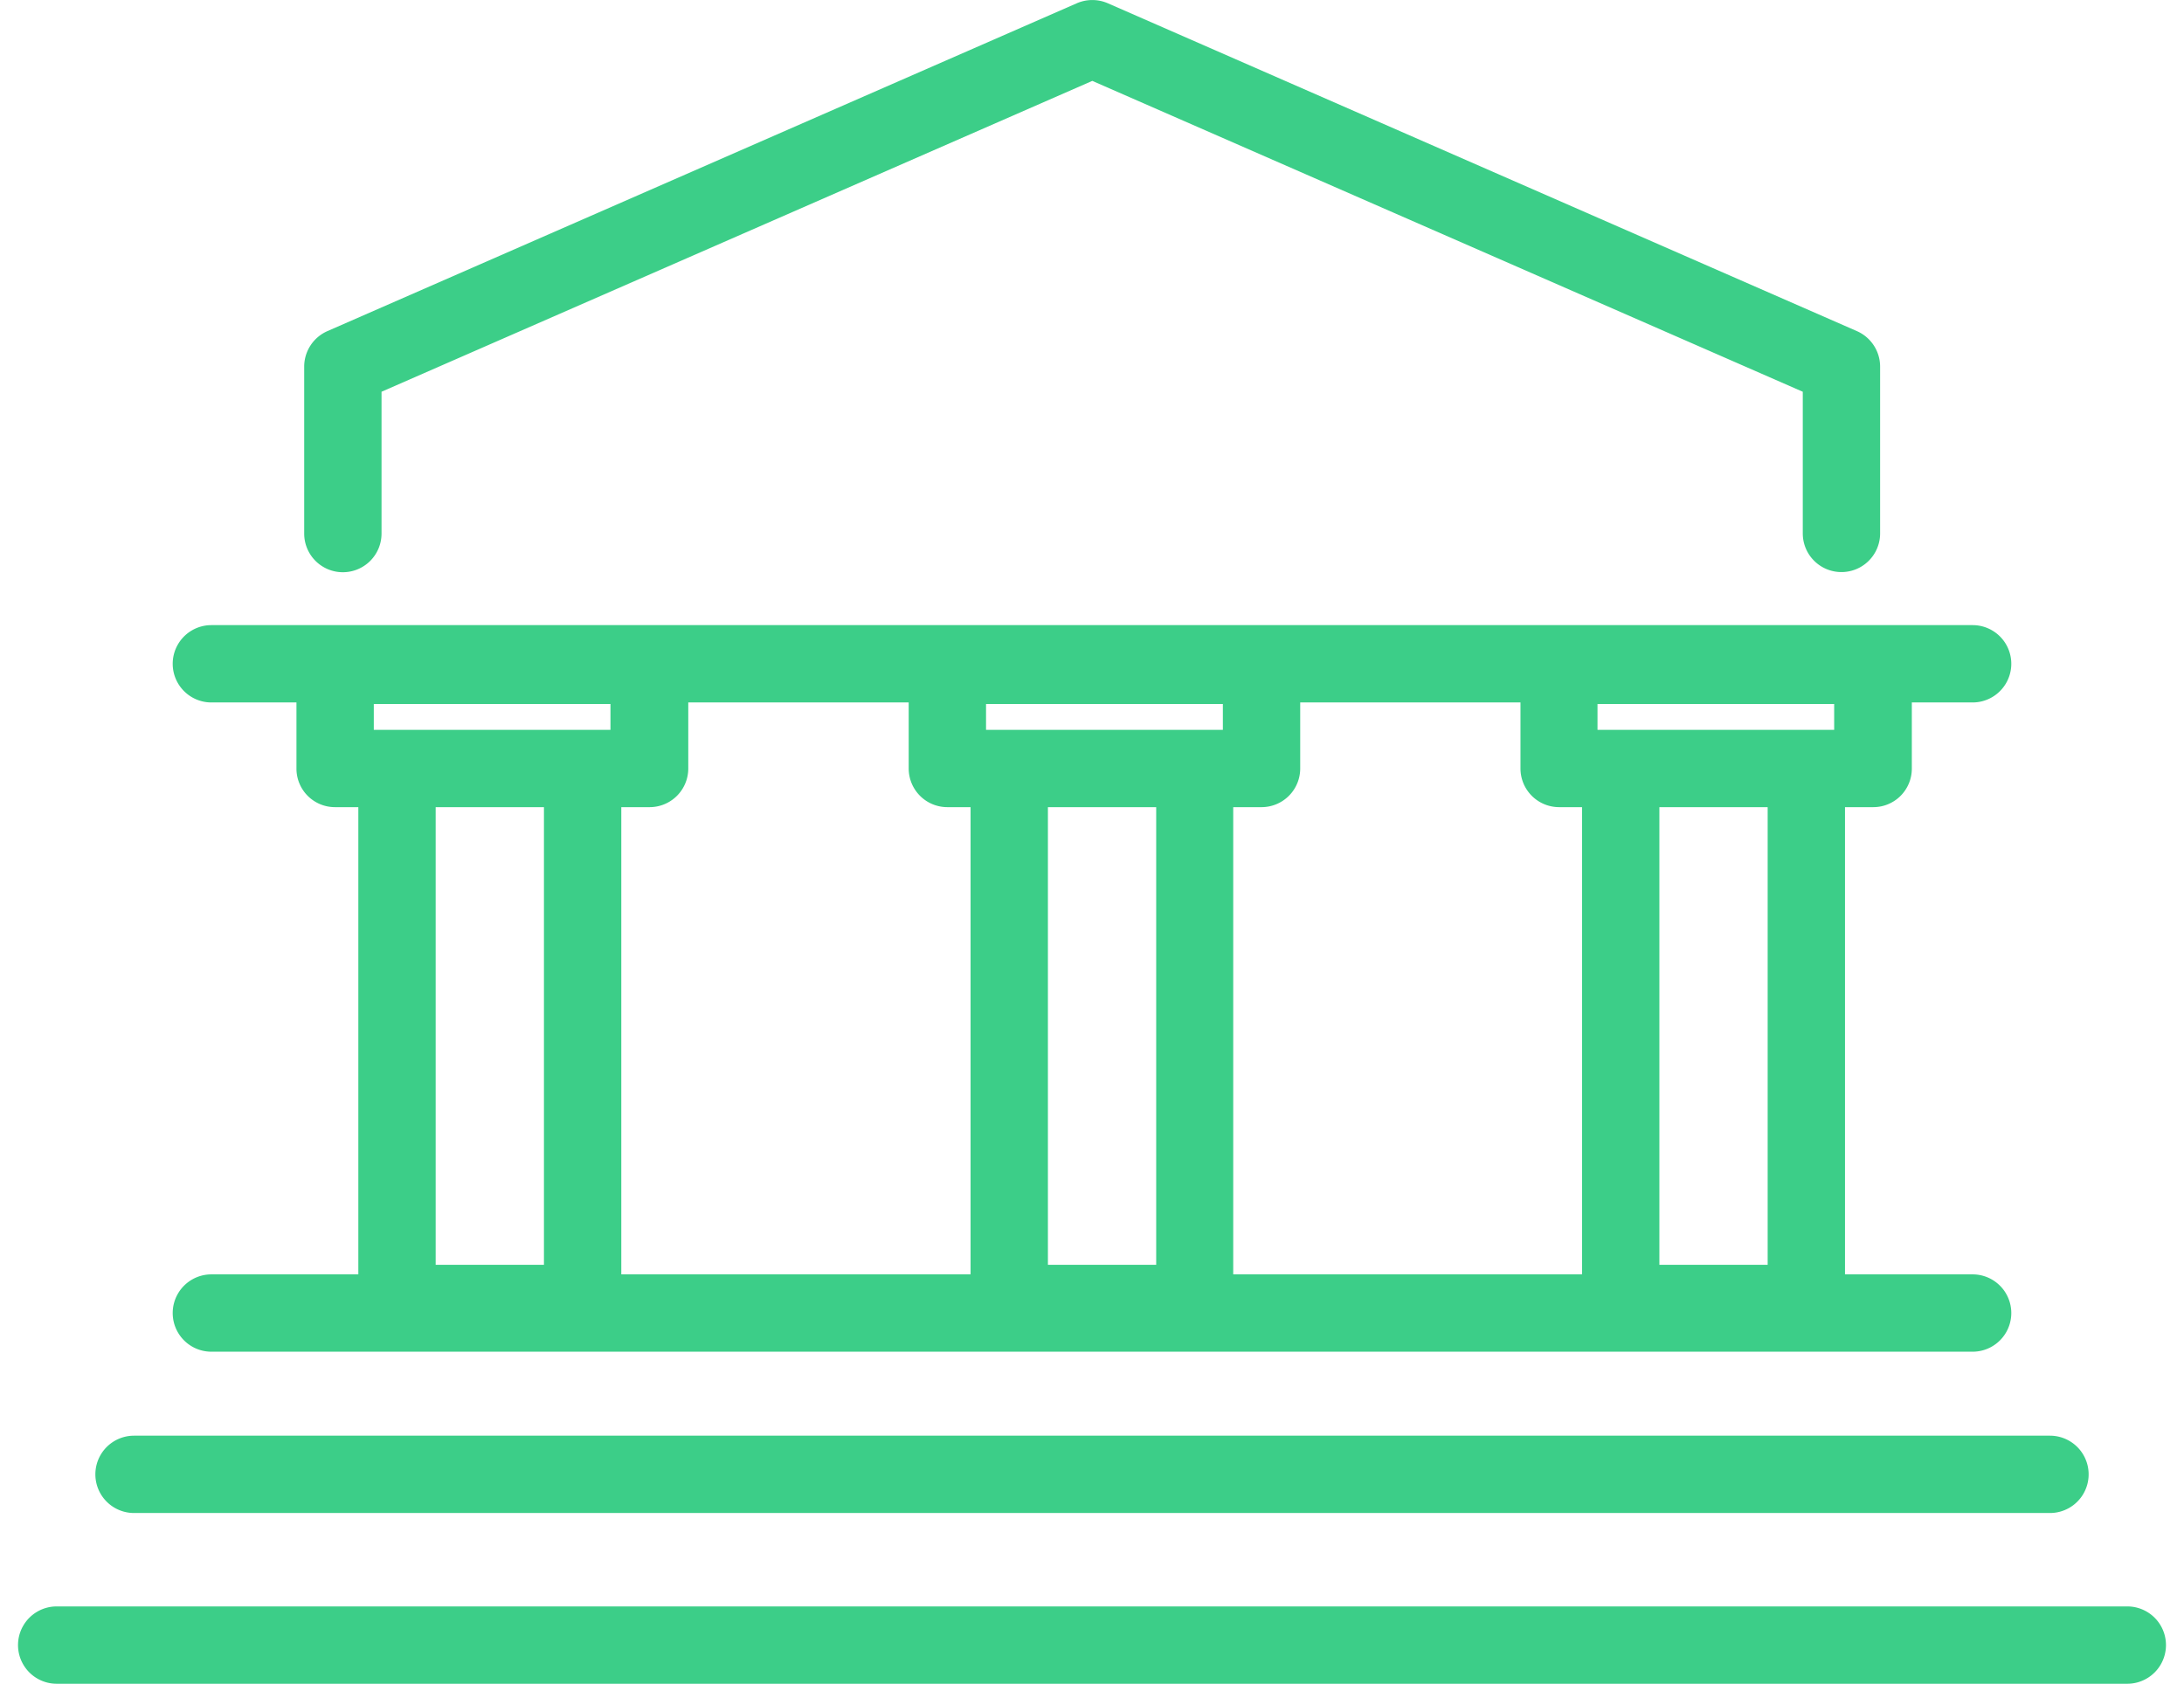
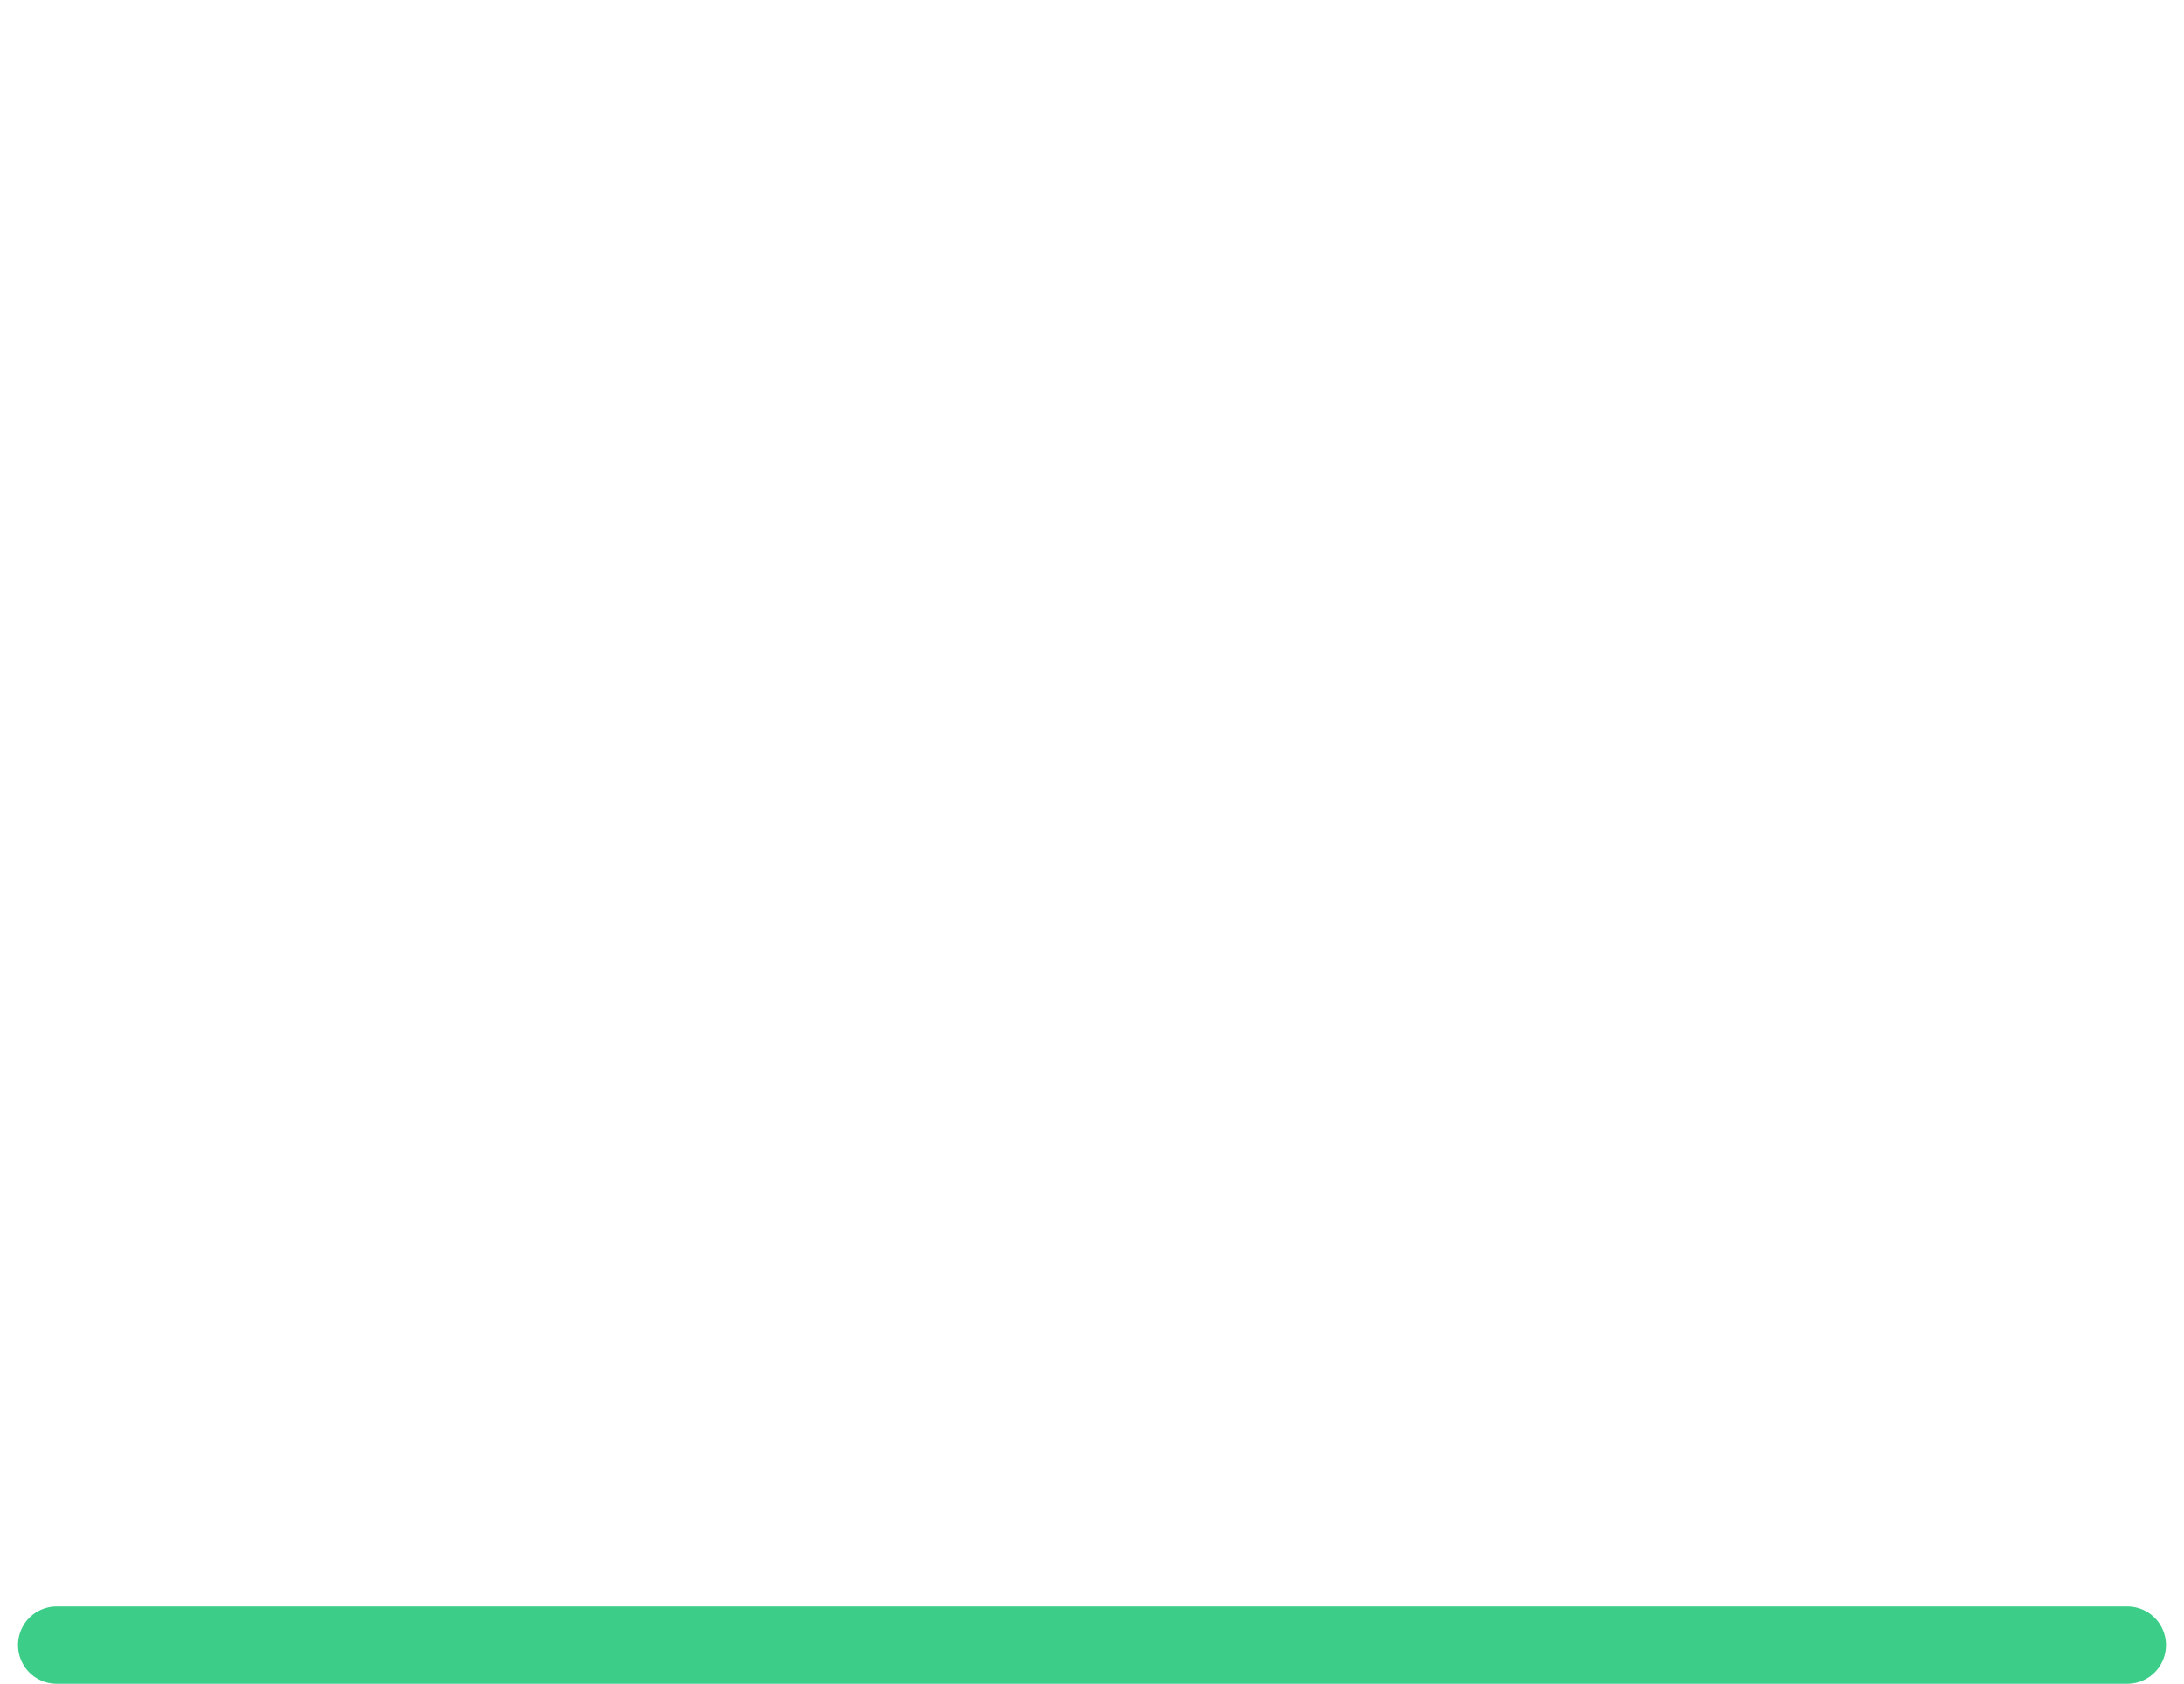
<svg xmlns="http://www.w3.org/2000/svg" width="83" height="64" viewBox="0 0 138.86 108.87">
  <defs>
    <style>.cls-1{fill:#3cce88;}</style>
  </defs>
  <title>picto_process-bank</title>
  <g id="Calque_2" data-name="Calque 2">
    <g id="Calque_4" data-name="Calque 4">
-       <path class="cls-1" d="M21,37a2.5,2.5,0,0,0,2.5-2.5V25.33L69.45,5.23l45.93,20.1v9.16a2.5,2.5,0,1,0,5,0V23.7a2.51,2.51,0,0,0-1.5-2.29L70.45.21a2.51,2.51,0,0,0-2,0L20,21.41a2.51,2.51,0,0,0-1.5,2.29V34.49A2.5,2.5,0,0,0,21,37Z" />
-       <path class="cls-1" d="M12.5,82.4a2.5,2.5,0,0,0,0,5H126.36a2.5,2.5,0,1,0,0-5h-8.25V52.19h1.82a2.49,2.49,0,0,0,2.5-2.5V45.42h3.93a2.5,2.5,0,1,0,0-5H12.5a2.5,2.5,0,0,0,0,5H18v4.27a2.49,2.49,0,0,0,2.5,2.5H22V82.4ZM62.58,47.19V45.52H77.89v1.67H62.58Zm4,5h7V81.78h-7Zm46.53,29.59h-7V52.19h7Zm-11-34.59V45.52h15.3v1.67h-15.3Zm-2.5,5h1.5V82.4H78.56V52.19h1.83a2.5,2.5,0,0,0,2.5-2.5V45.42H97.13v4.27A2.5,2.5,0,0,0,99.63,52.19ZM23,47.19V45.52h15.3v1.67H23Zm11,5V81.78H27V52.19Zm5,0h1.83a2.5,2.5,0,0,0,2.5-2.5V45.42H57.58v4.27a2.5,2.5,0,0,0,2.5,2.5h1.5V82.4H39Z" />
-       <path class="cls-1" d="M7.5,97.83H131.36a2.5,2.5,0,0,0,0-5H7.5a2.5,2.5,0,0,0,0,5Z" />
      <path class="cls-1" d="M136.36,103.87H2.5a2.5,2.5,0,0,0,0,5H136.36a2.5,2.5,0,0,0,0-5Z" />
    </g>
  </g>
</svg>